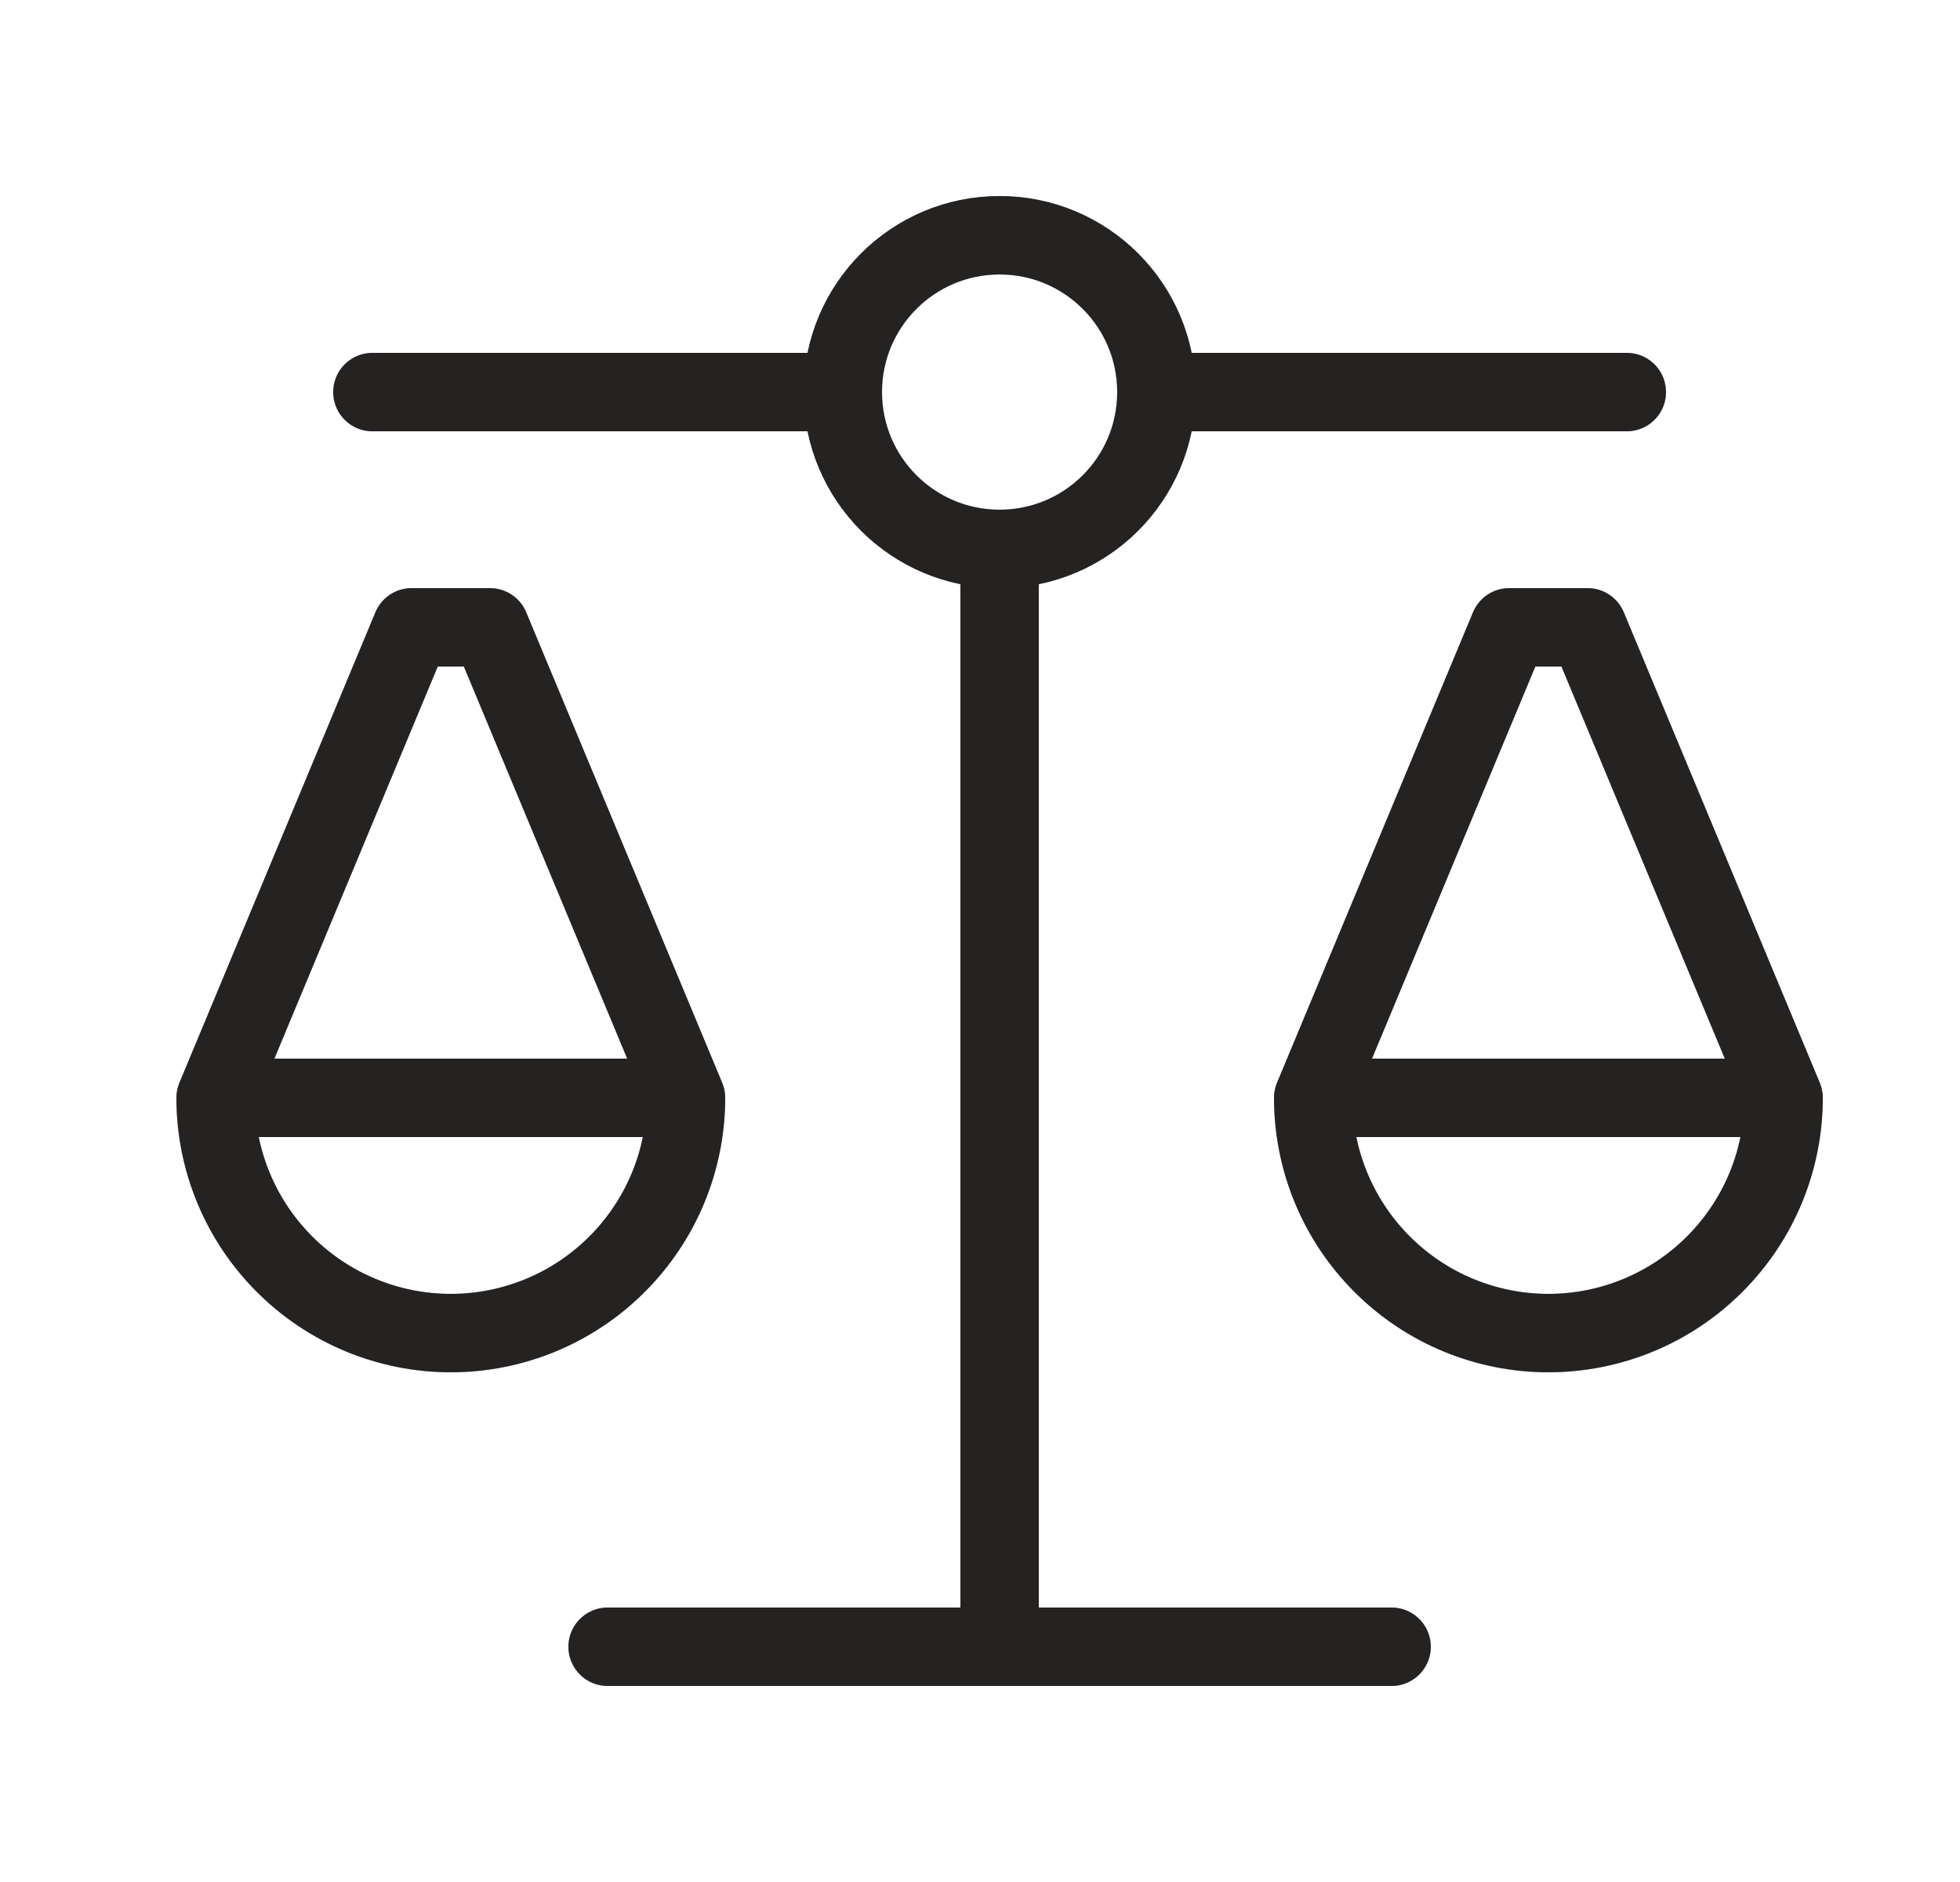
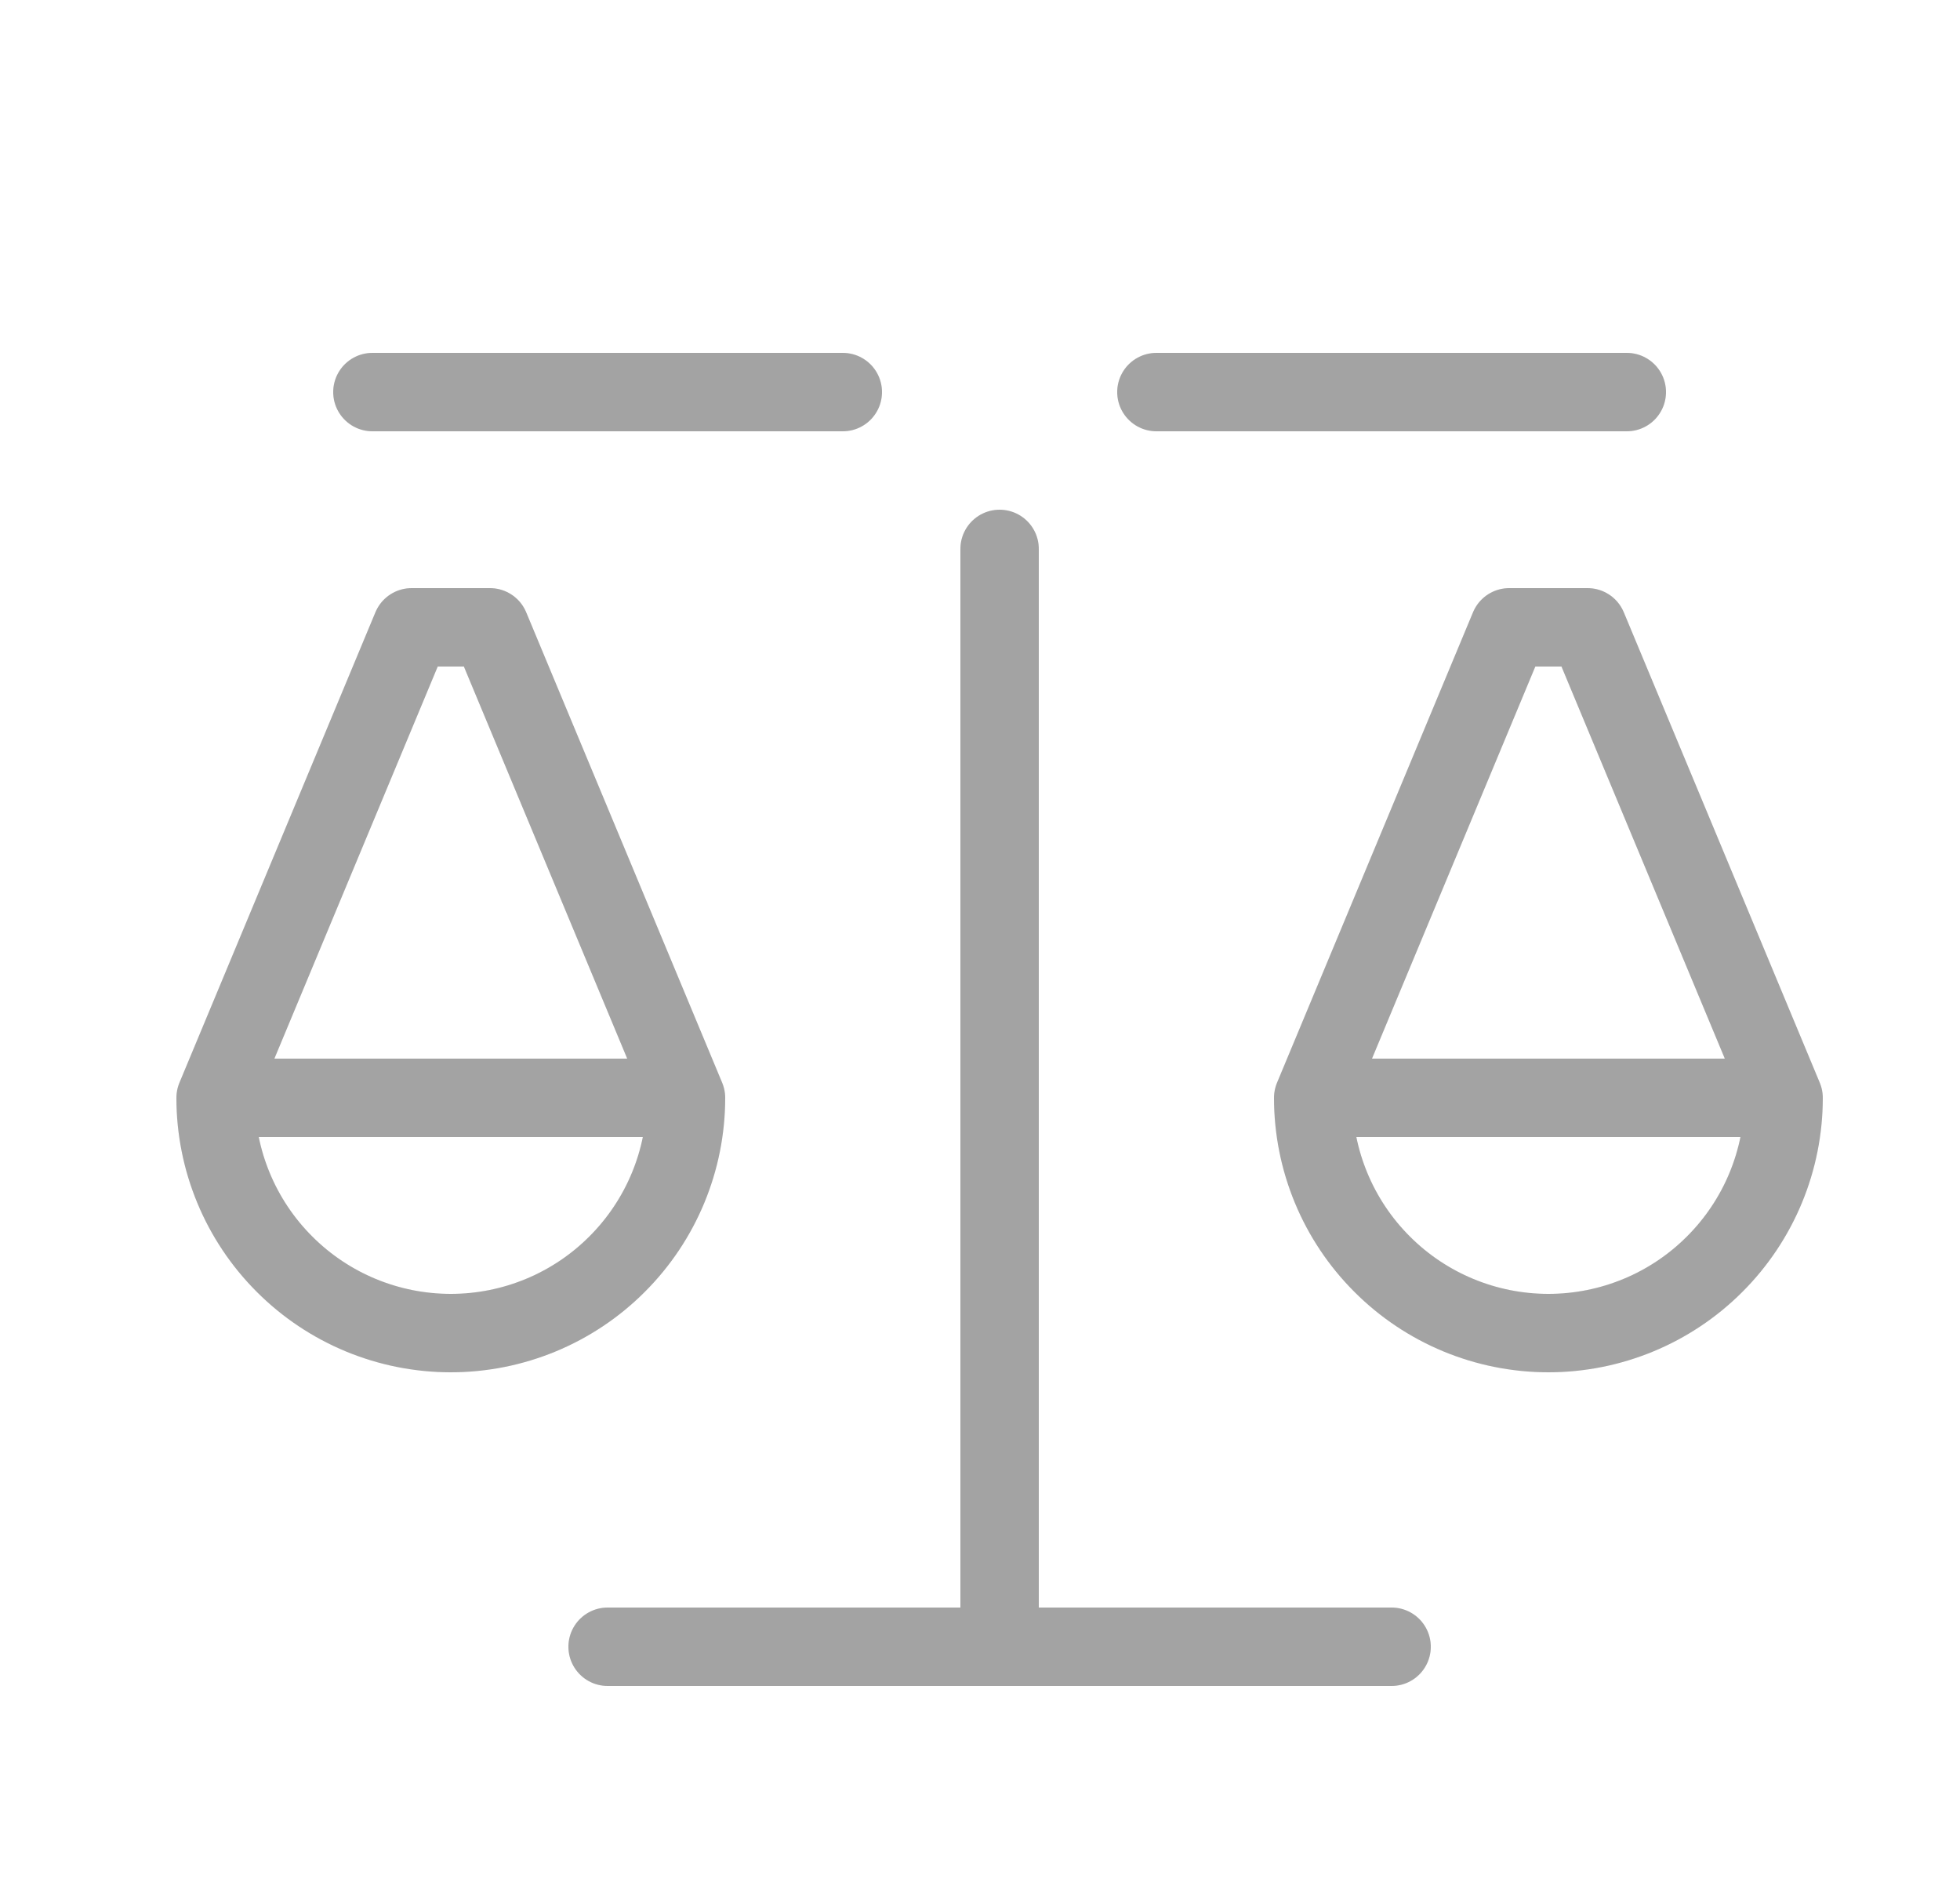
<svg xmlns="http://www.w3.org/2000/svg" fill="none" viewBox="0 0 25 24" height="24" width="25">
-   <path stroke-linejoin="round" stroke-linecap="round" stroke="#393535" d="M12.75 7C13.855 7 14.75 6.105 14.75 5C14.75 3.895 13.855 3 12.75 3C11.645 3 10.75 3.895 10.75 5C10.75 6.105 11.645 7 12.75 7Z" />
-   <path stroke-linejoin="round" stroke-linecap="round" stroke-opacity="0.2" stroke="black" d="M12.75 7C13.855 7 14.75 6.105 14.75 5C14.75 3.895 13.855 3 12.75 3C11.645 3 10.75 3.895 10.75 5C10.75 6.105 11.645 7 12.75 7Z" />
-   <path stroke-linejoin="round" stroke-linecap="round" stroke-opacity="0.2" stroke="black" d="M12.75 7C13.855 7 14.75 6.105 14.75 5C14.75 3.895 13.855 3 12.75 3C11.645 3 10.75 3.895 10.75 5C10.75 6.105 11.645 7 12.75 7Z" />
-   <path stroke-linejoin="round" stroke-linecap="round" stroke="#393535" d="M10.75 5H4.75M14.75 5H20.75M17.75 21H7.75M12.75 7V21M22.75 14C22.75 14.796 22.434 15.559 21.871 16.121C21.309 16.684 20.546 17 19.75 17C18.954 17 18.191 16.684 17.629 16.121C17.066 15.559 16.75 14.796 16.75 14M22.75 14L20.25 8H19.25L16.75 14M22.75 14H16.75M8.75 14C8.75 14.796 8.434 15.559 7.871 16.121C7.309 16.684 6.546 17 5.75 17C4.954 17 4.191 16.684 3.629 16.121C3.066 15.559 2.75 14.796 2.75 14M8.75 14L6.25 8H5.25L2.75 14M8.75 14H2.75" />
  <path stroke-linejoin="round" stroke-linecap="round" stroke-opacity="0.2" stroke="black" d="M10.75 5H4.75M14.75 5H20.75M17.75 21H7.75M12.75 7V21M22.75 14C22.75 14.796 22.434 15.559 21.871 16.121C21.309 16.684 20.546 17 19.75 17C18.954 17 18.191 16.684 17.629 16.121C17.066 15.559 16.75 14.796 16.75 14M22.75 14L20.25 8H19.25L16.75 14M22.75 14H16.75M8.75 14C8.75 14.796 8.434 15.559 7.871 16.121C7.309 16.684 6.546 17 5.75 17C4.954 17 4.191 16.684 3.629 16.121C3.066 15.559 2.75 14.796 2.75 14M8.75 14L6.25 8H5.25L2.75 14M8.75 14H2.75" />
  <path stroke-linejoin="round" stroke-linecap="round" stroke-opacity="0.2" stroke="black" d="M10.75 5H4.75M14.75 5H20.75M17.75 21H7.75M12.75 7V21M22.75 14C22.75 14.796 22.434 15.559 21.871 16.121C21.309 16.684 20.546 17 19.75 17C18.954 17 18.191 16.684 17.629 16.121C17.066 15.559 16.75 14.796 16.75 14M22.75 14L20.25 8H19.25L16.75 14M22.75 14H16.75M8.75 14C8.75 14.796 8.434 15.559 7.871 16.121C7.309 16.684 6.546 17 5.75 17C4.954 17 4.191 16.684 3.629 16.121C3.066 15.559 2.75 14.796 2.75 14M8.75 14L6.25 8H5.25L2.75 14M8.75 14H2.75" />
</svg>